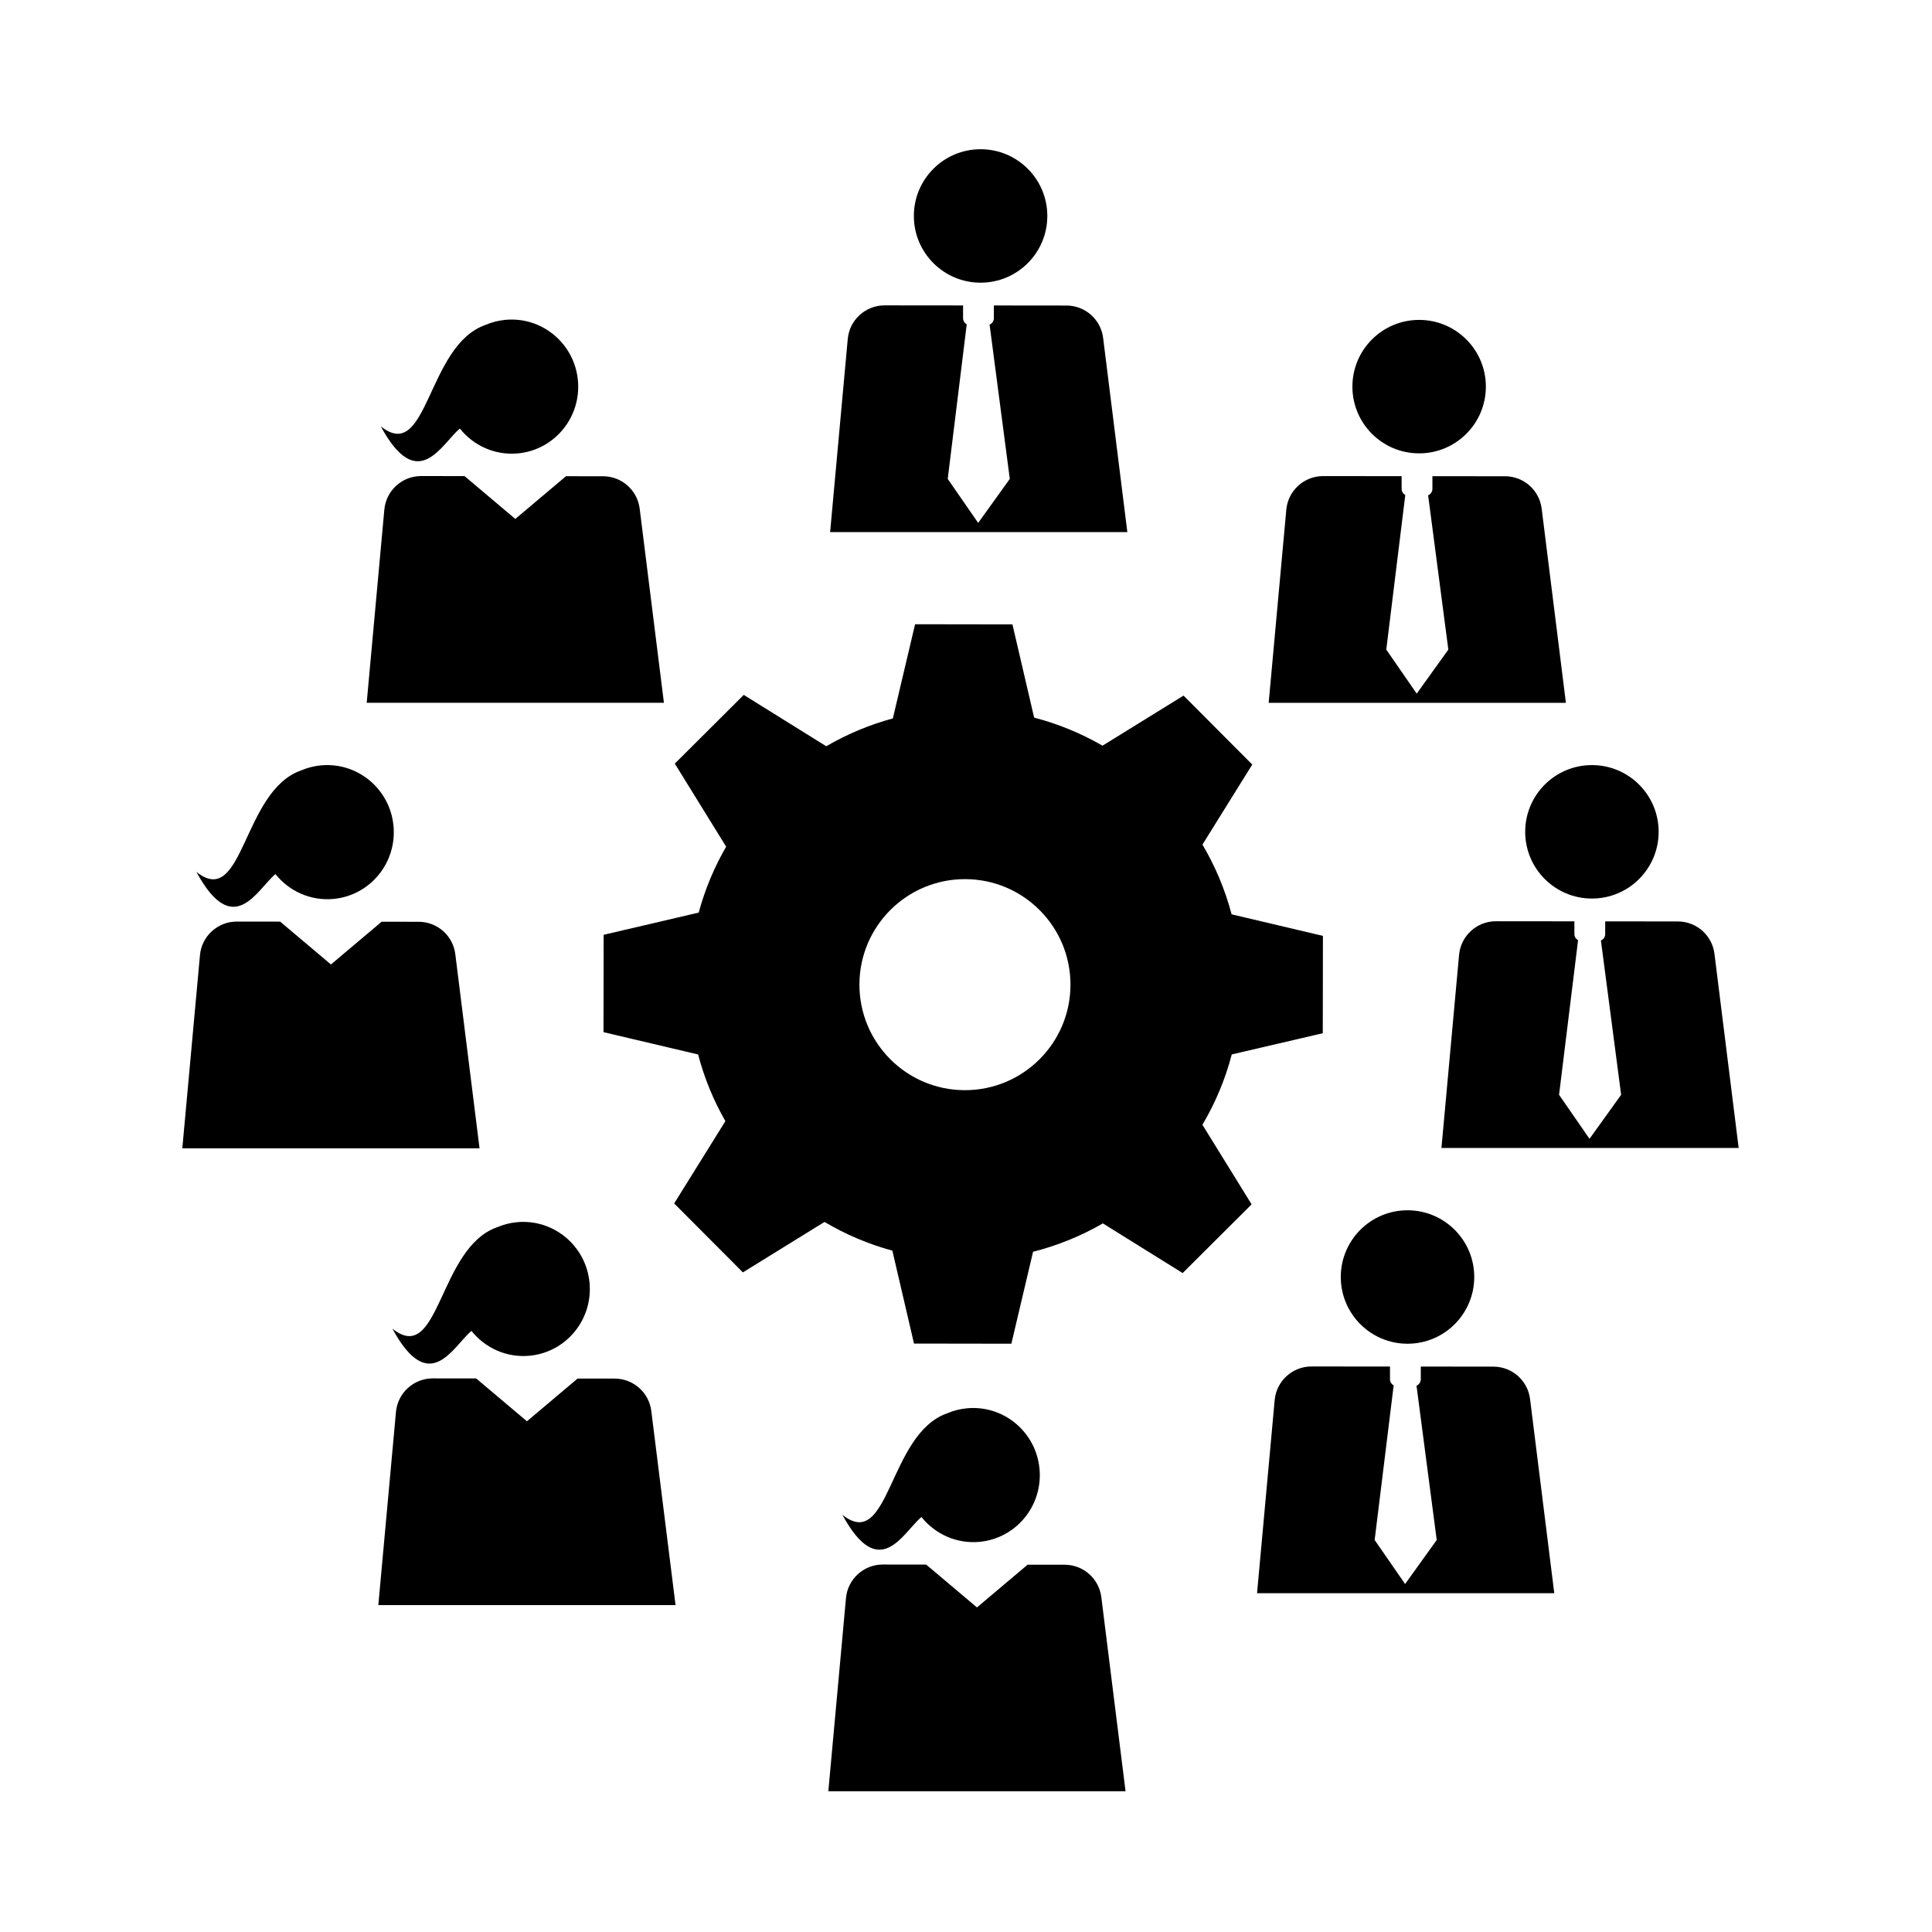
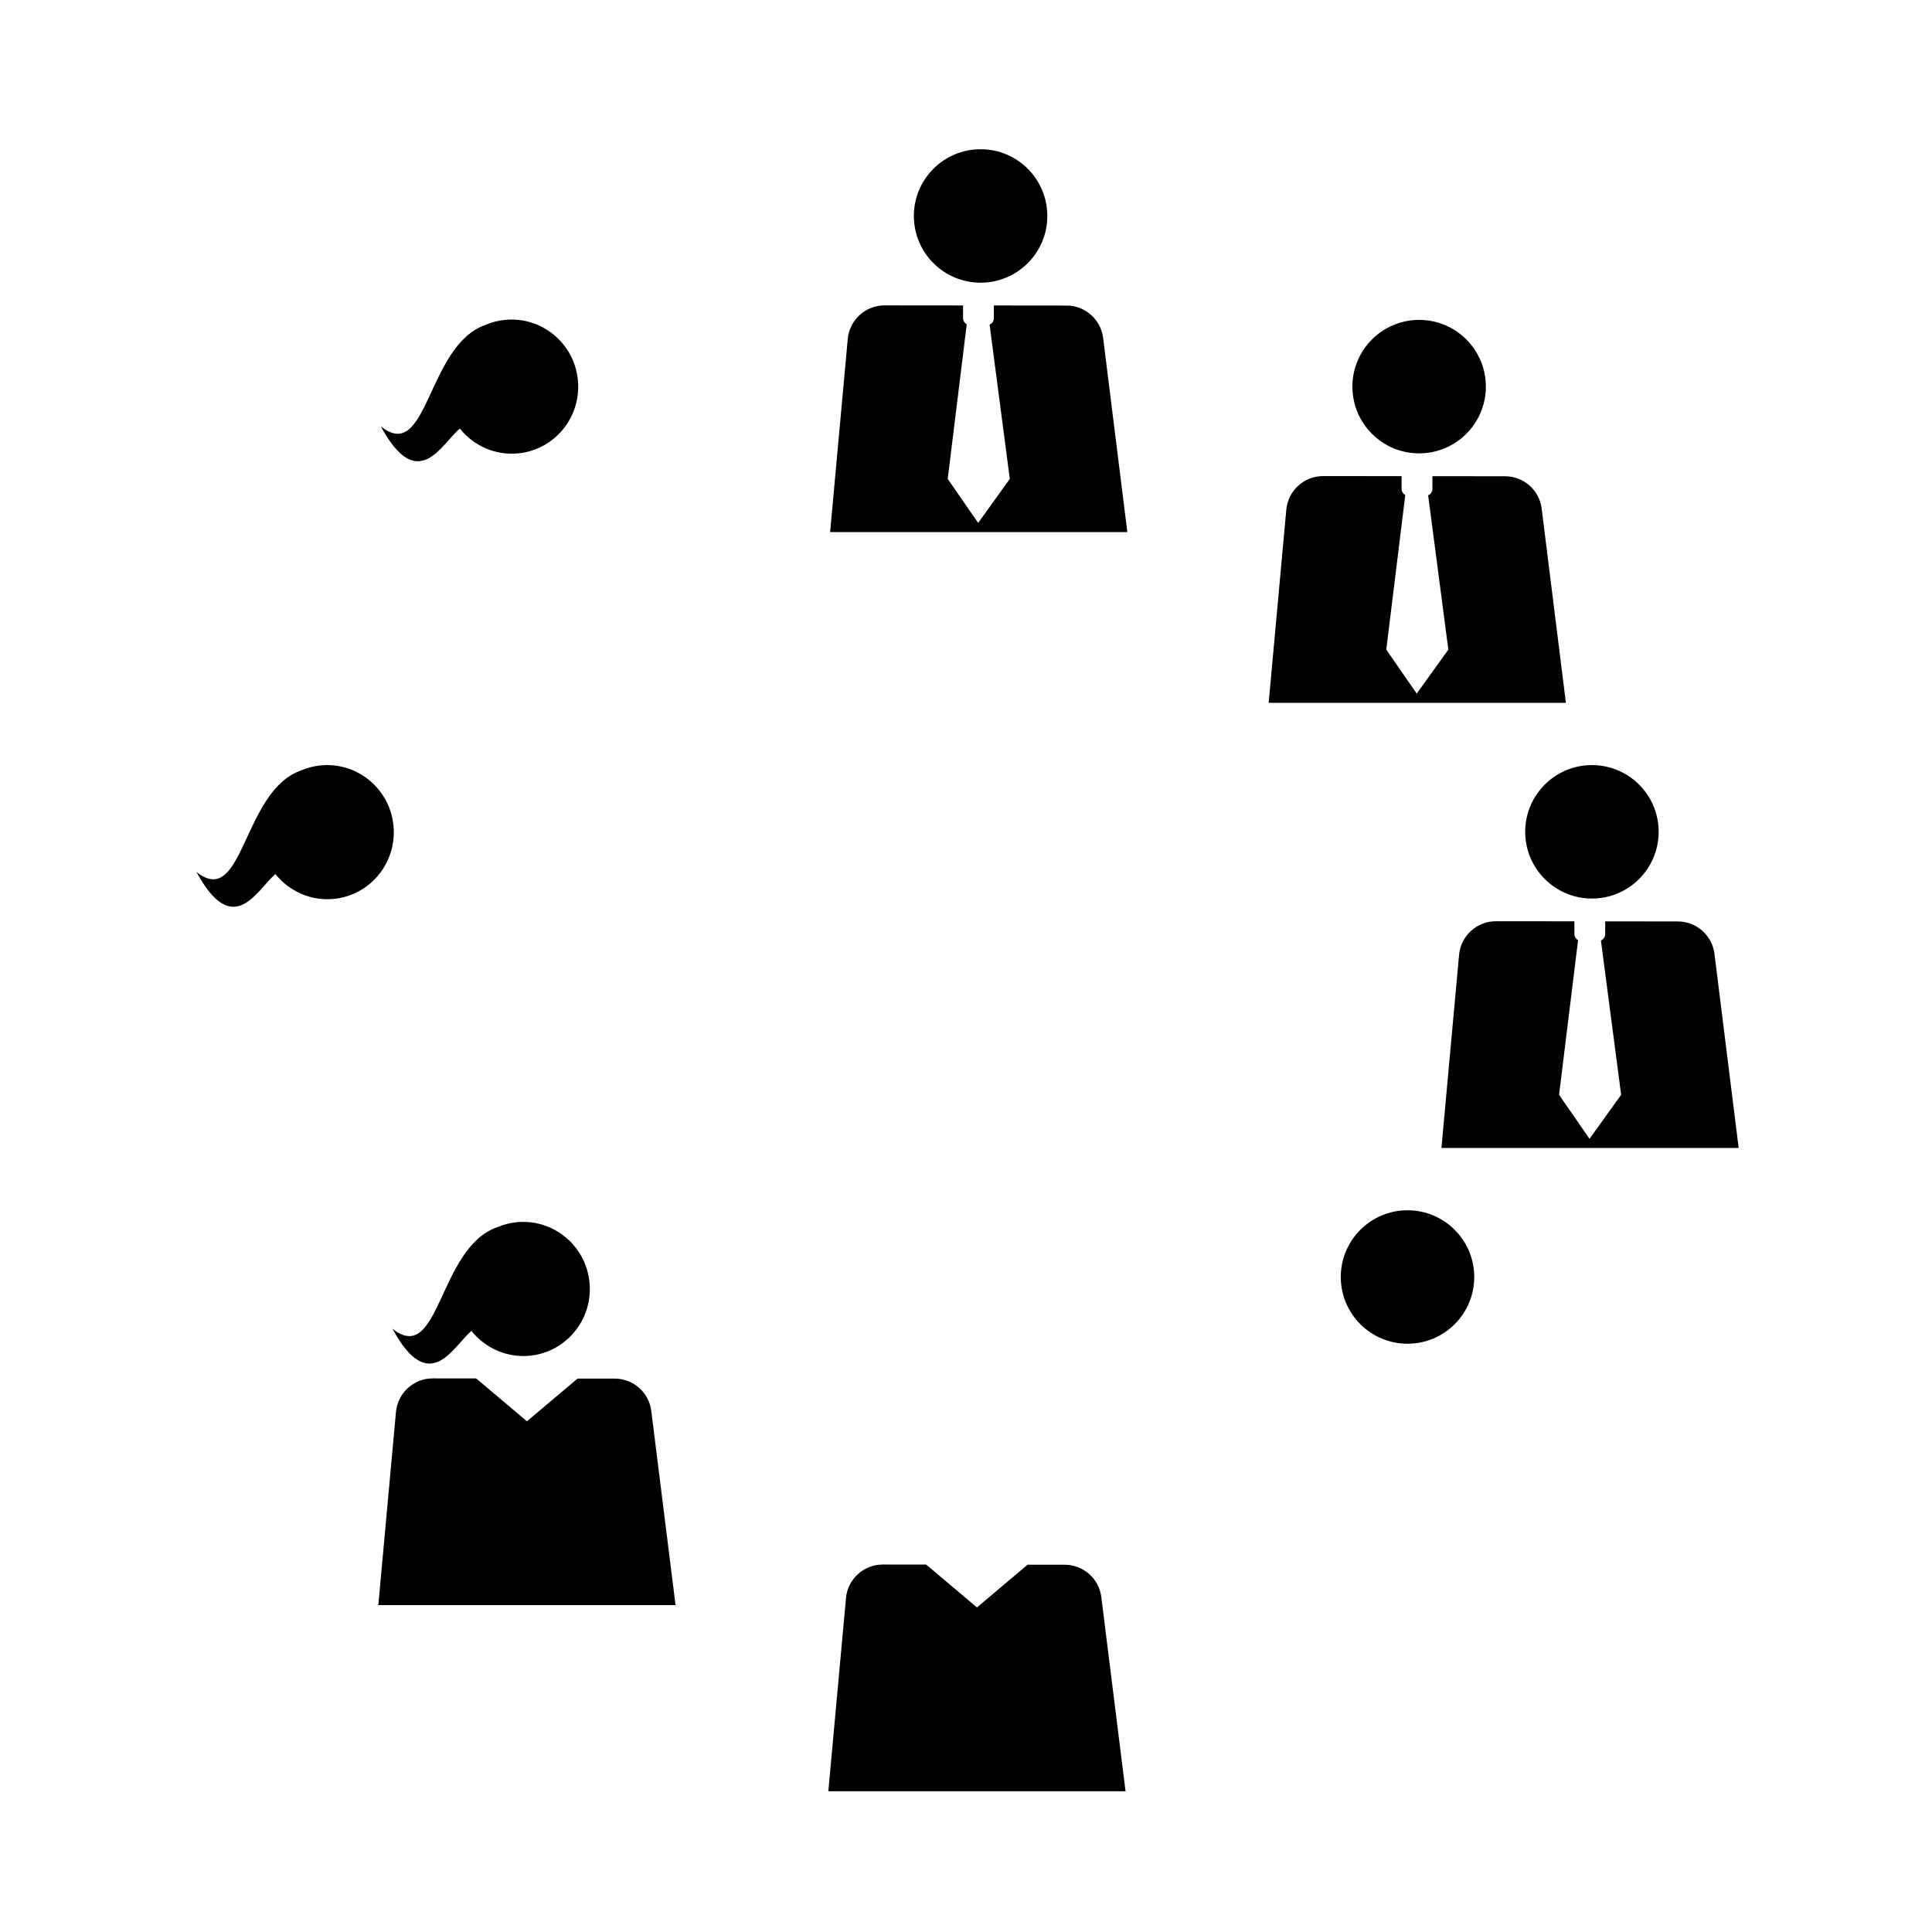
<svg xmlns="http://www.w3.org/2000/svg" fill="#000000" width="800px" height="800px" version="1.1" viewBox="144 144 512 512">
  <g>
-     <path d="m494.55 417.82 0.039-25.801-24.203-5.715c-1.727-6.57-4.348-12.773-7.723-18.48l13.199-21.211-18.211-18.27-21.473 13.27c-5.617-3.238-11.695-5.773-18.121-7.438l-5.75-24.703-25.801-0.039-5.891 24.957c-6.254 1.688-12.172 4.188-17.645 7.375l-21.871-13.609-18.27 18.211 13.609 22.012c-3.141 5.422-5.602 11.281-7.273 17.469l-25.191 5.883-0.039 25.801 25.074 5.914c1.633 6.262 4.086 12.188 7.227 17.672l-13.574 21.809 18.211 18.27 21.629-13.371c5.562 3.301 11.602 5.871 17.984 7.613l5.734 24.621 25.801 0.039 5.75-24.363c6.559-1.672 12.781-4.211 18.5-7.523l21.148 13.164 18.27-18.211-13.035-21.09c3.402-5.754 6.051-12.012 7.777-18.641zm-94.871 15.09c-15.441-0.023-27.945-12.559-27.922-28.008 0.023-15.441 12.559-27.945 28.008-27.922 15.441 0.023 27.945 12.559 27.922 28.008-0.027 15.441-12.566 27.941-28.008 27.922z" fill-rule="evenodd" />
    <path d="m421.55 201.23c0 9.766-7.918 17.684-17.684 17.684-9.766 0-17.684-7.918-17.684-17.684 0-9.766 7.918-17.684 17.684-17.684 9.766 0 17.684 7.918 17.684 17.684" />
    <path d="m436.34 233.55c-0.609-4.898-4.769-8.574-9.707-8.578l-19.25-0.02v3.367c0 0.766-0.469 1.426-1.133 1.703l5.356 40.891-8.379 11.664-8.07-11.664 5.039-40.98c-0.574-0.312-0.973-0.91-0.973-1.617v-3.371l-20.793-0.02c-5.066-0.004-9.305 3.856-9.766 8.902l-4.672 51.184h78.766z" />
    <path d="m537.77 246.46c0 9.77-7.918 17.684-17.684 17.684-9.766 0-17.684-7.914-17.684-17.684 0-9.766 7.918-17.684 17.684-17.684 9.766 0 17.684 7.918 17.684 17.684" />
    <path d="m552.56 278.79c-0.609-4.898-4.769-8.574-9.707-8.578l-19.25-0.02v3.367c0 0.766-0.469 1.426-1.133 1.703l5.356 40.891-8.379 11.664-8.07-11.664 5.039-40.98c-0.574-0.312-0.973-0.91-0.973-1.617v-3.371l-20.793-0.02c-5.066-0.004-9.305 3.856-9.766 8.902l-4.672 51.184h78.766z" />
    <path d="m583.56 364.44c0 9.766-7.918 17.684-17.684 17.684s-17.684-7.918-17.684-17.684c0-9.77 7.918-17.684 17.684-17.684s17.684 7.914 17.684 17.684" />
    <path d="m598.35 396.77c-0.609-4.898-4.769-8.574-9.707-8.578l-19.25-0.02v3.367c0 0.766-0.469 1.426-1.133 1.703l5.356 40.891-8.379 11.664-8.07-11.664 5.039-40.98c-0.574-0.312-0.973-0.91-0.973-1.617l-0.004-3.375-20.793-0.02c-5.066-0.004-9.305 3.856-9.766 8.902l-4.672 51.184h78.766z" />
    <path d="m534.69 482.42c0 9.766-7.918 17.684-17.684 17.684-9.766 0-17.684-7.918-17.684-17.684s7.918-17.684 17.684-17.684c9.766 0 17.684 7.918 17.684 17.684" />
-     <path d="m549.48 514.75c-0.609-4.898-4.769-8.574-9.707-8.578l-19.25-0.02v3.367c0 0.766-0.469 1.426-1.133 1.703l5.356 40.891-8.379 11.664-8.07-11.664 5.039-40.98c-0.574-0.312-0.973-0.91-0.973-1.617v-3.371l-20.793-0.02c-5.066-0.004-9.305 3.856-9.766 8.902l-4.672 51.184h78.766z" />
    <path d="m272.67 230.1c1.605-0.691 3.34-1.148 5.168-1.328 9.699-0.961 18.34 6.172 19.305 15.941 0.969 9.77-6.102 18.469-15.793 19.434-6.152 0.609-11.875-2.051-15.488-6.574-4.902 4.117-11.117 17.566-20.949-0.586 12.562 10.055 12.117-21.449 27.758-26.887z" />
-     <path d="m313.52 278.79c-0.609-4.898-4.769-8.574-9.707-8.578l-9.824-0.012-13.426 11.324-13.457-11.355-11.496-0.012c-5.066-0.004-9.301 3.856-9.758 8.902l-4.672 51.184h78.766z" />
    <path d="m223.8 348.17c1.605-0.691 3.34-1.148 5.168-1.328 9.699-0.961 18.34 6.172 19.305 15.941 0.969 9.77-6.102 18.469-15.793 19.434-6.152 0.609-11.875-2.051-15.488-6.574-4.902 4.117-11.117 17.566-20.949-0.586 12.562 10.051 12.125-21.449 27.758-26.887z" />
-     <path d="m264.66 396.86c-0.609-4.898-4.769-8.574-9.707-8.578l-9.824-0.012-13.426 11.324-13.457-11.355-11.496-0.012c-5.066-0.004-9.301 3.856-9.758 8.902l-4.676 51.188h78.766z" />
    <path d="m275.75 469.23c1.605-0.691 3.34-1.148 5.168-1.328 9.699-0.961 18.34 6.172 19.305 15.941 0.969 9.77-6.102 18.469-15.793 19.434-6.152 0.609-11.875-2.051-15.488-6.574-4.902 4.117-11.117 17.566-20.949-0.586 12.562 10.059 12.117-21.445 27.758-26.887z" />
    <path d="m316.6 517.92c-0.609-4.898-4.769-8.574-9.707-8.578l-9.824-0.012-13.426 11.324-13.457-11.355-11.496-0.012c-5.066-0.004-9.301 3.856-9.758 8.902l-4.672 51.184h78.766z" />
-     <path d="m395 518.55c1.605-0.691 3.34-1.148 5.168-1.328 9.699-0.961 18.34 6.172 19.305 15.941 0.969 9.77-6.102 18.469-15.793 19.434-6.152 0.609-11.875-2.051-15.488-6.574-4.902 4.117-11.117 17.566-20.949-0.586 12.562 10.059 12.125-21.445 27.758-26.887z" />
    <path d="m435.86 567.25c-0.609-4.898-4.769-8.574-9.707-8.578l-9.824-0.012-13.426 11.324-13.457-11.355-11.496-0.012c-5.066-0.004-9.301 3.856-9.758 8.902l-4.676 51.184h78.766z" />
  </g>
</svg>